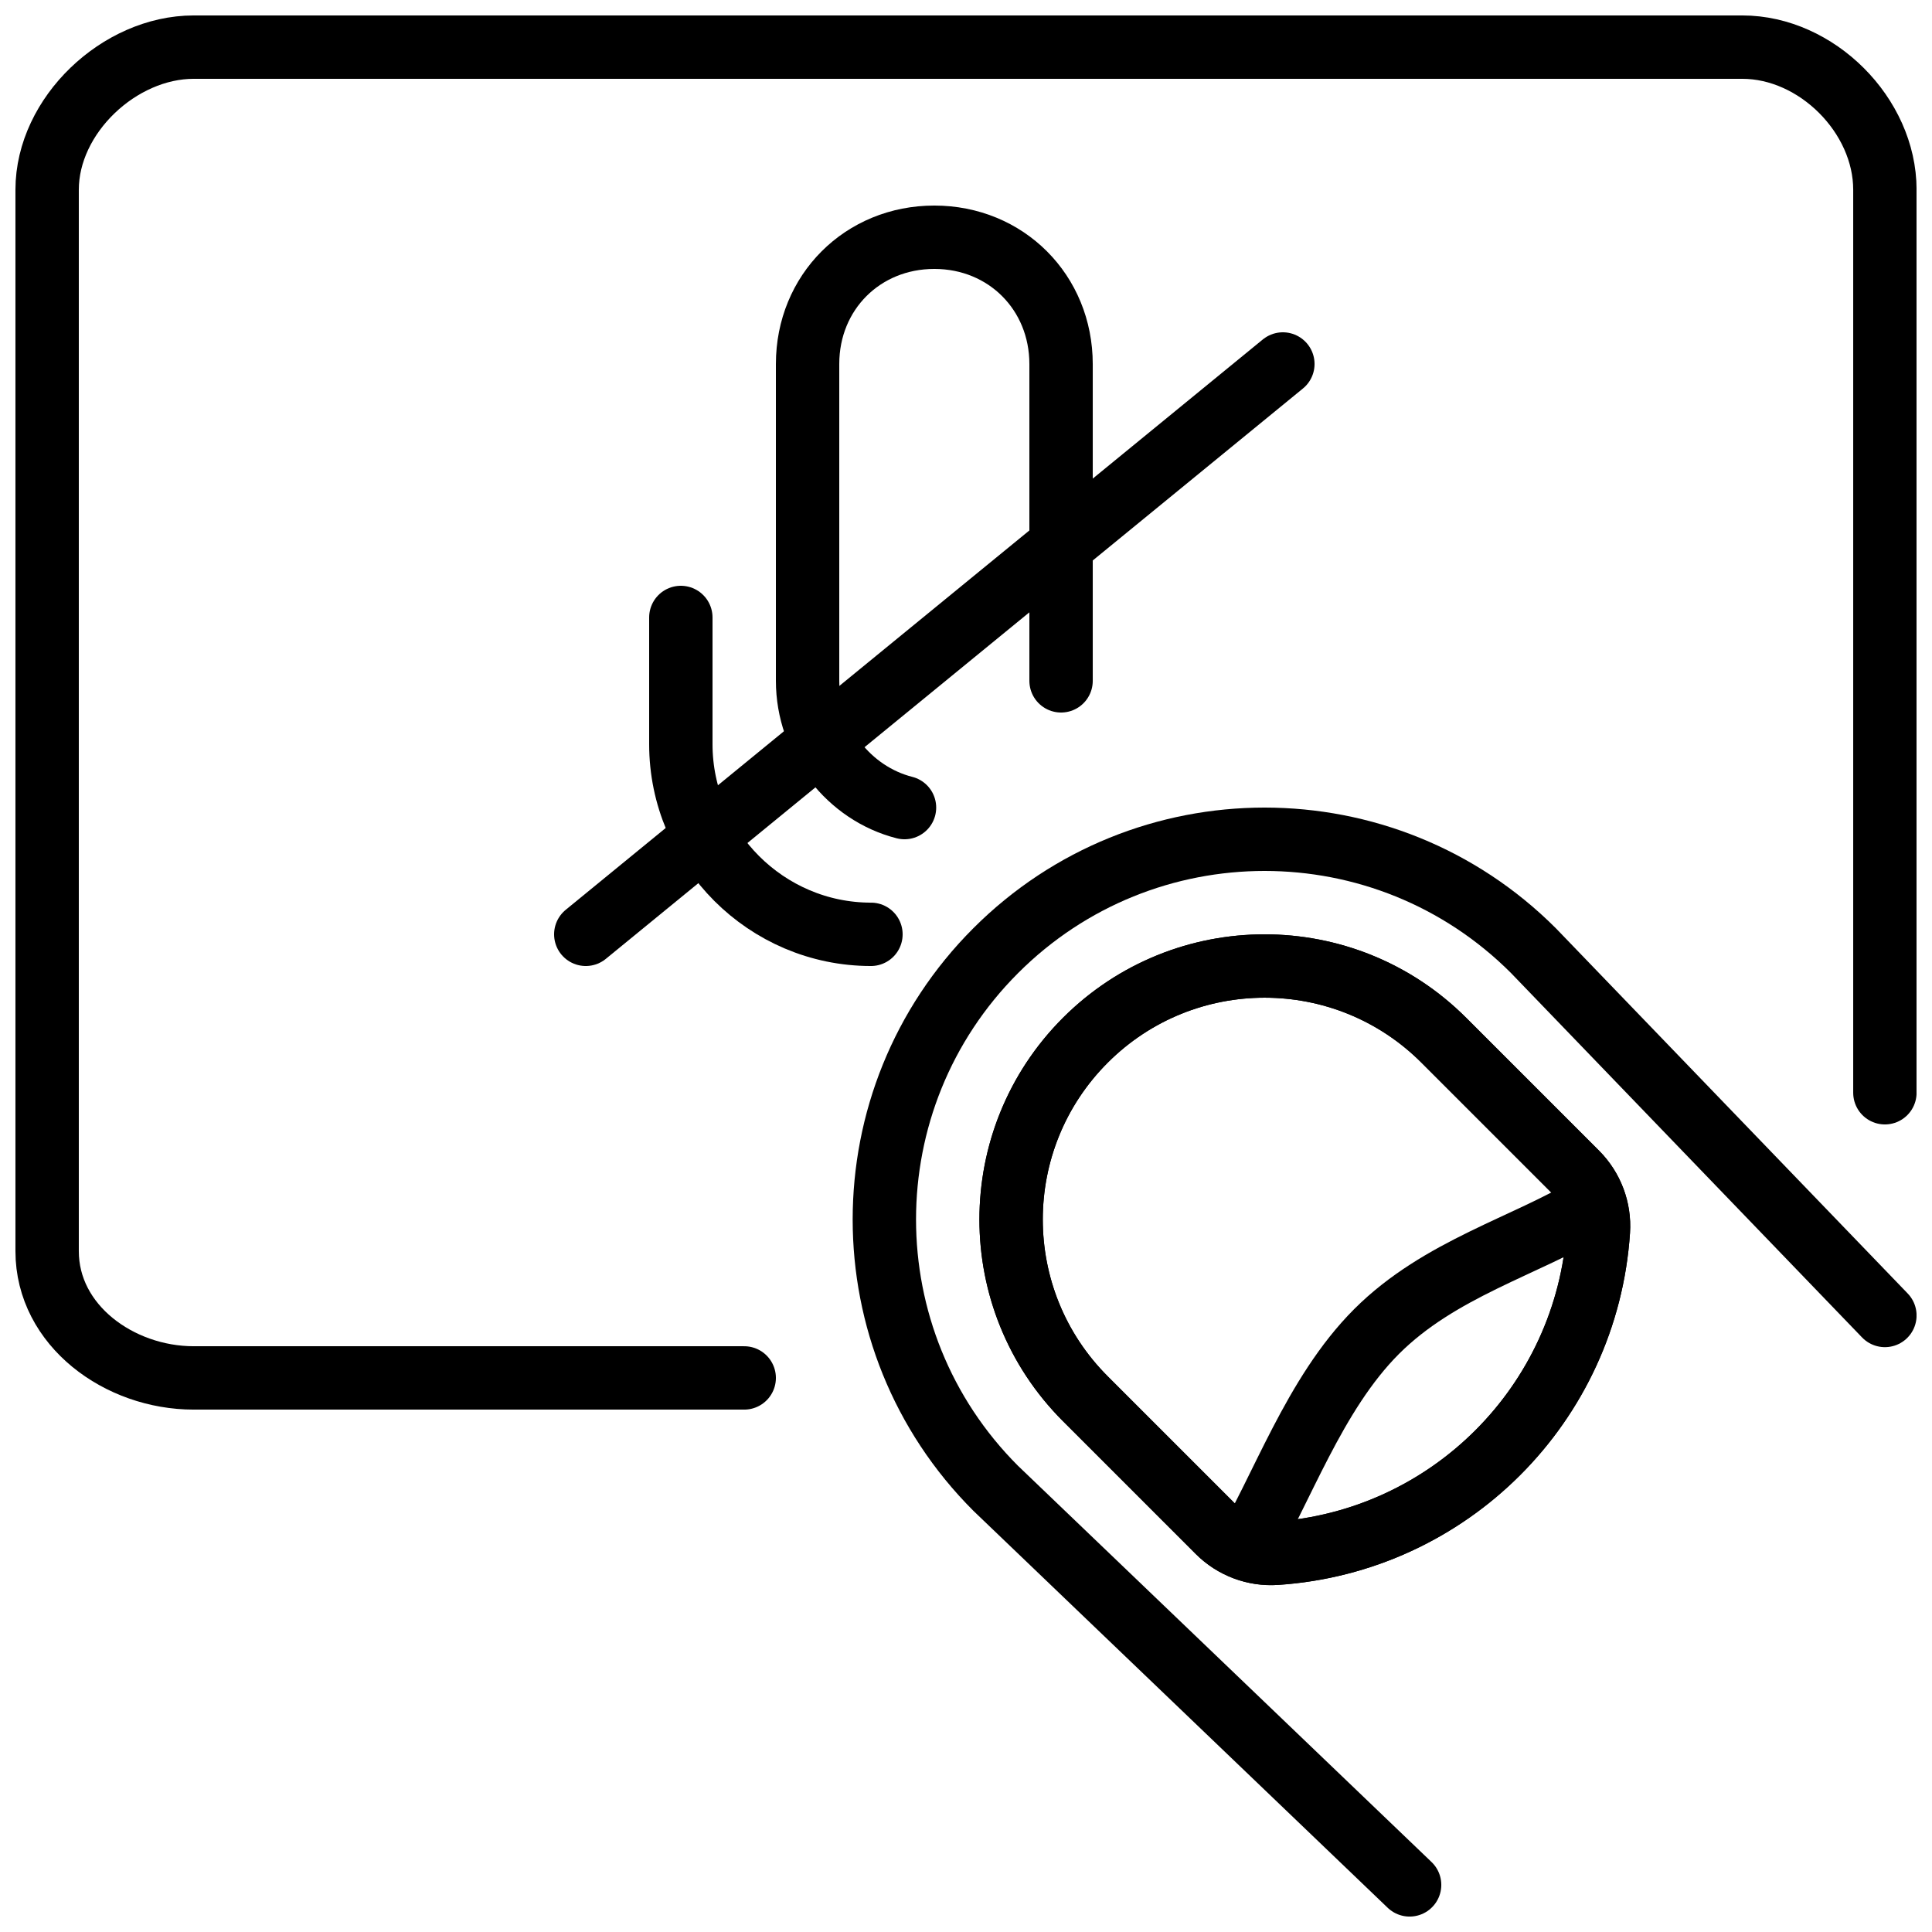
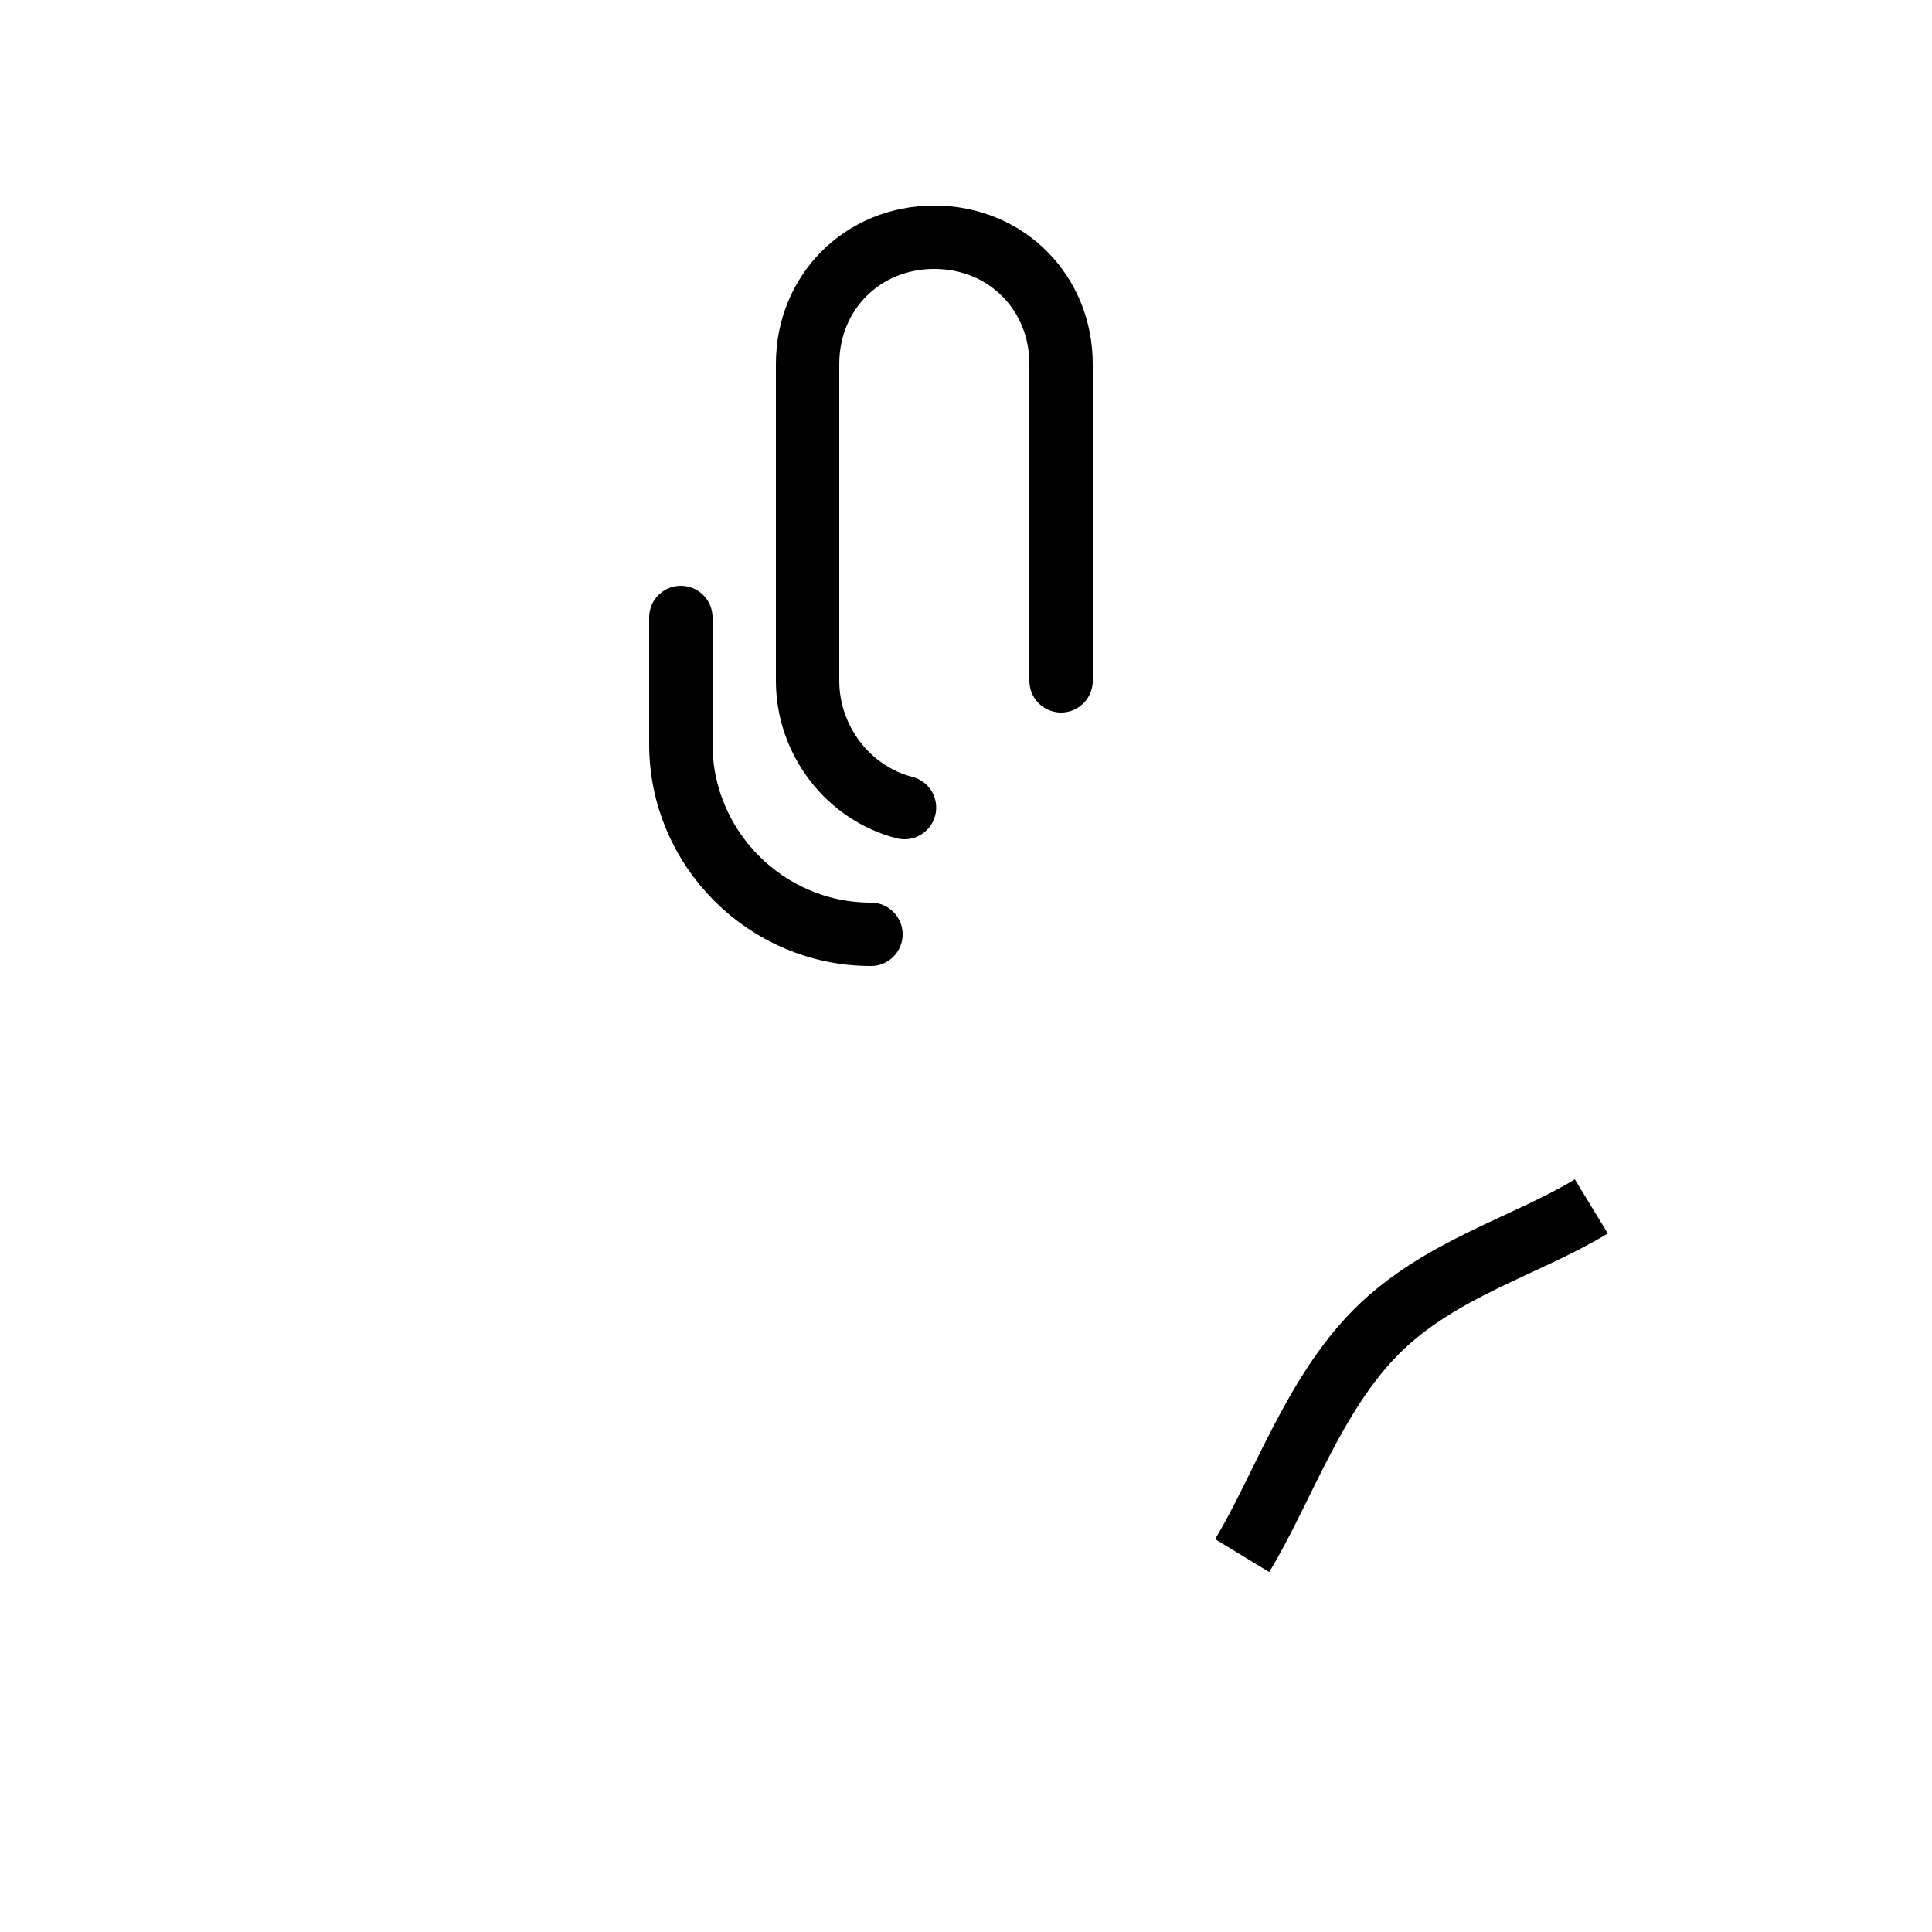
<svg xmlns="http://www.w3.org/2000/svg" width="800px" height="800px" version="1.1" viewBox="144 144 512 512">
  <defs>
    <clipPath id="f">
      <path d="m263 148.09h258v305.91h-258z" />
    </clipPath>
    <clipPath id="e">
-       <path d="m204 148.09h375v338.91h-375z" />
-     </clipPath>
+       </clipPath>
    <clipPath id="d">
      <path d="m148.09 148.09h503.81v456.91h-503.81z" />
    </clipPath>
    <clipPath id="c">
      <path d="m369 358h282.9v293.9h-282.9z" />
    </clipPath>
    <clipPath id="b">
-       <path d="m316 304h335.9v347h-335.9z" />
-     </clipPath>
+       </clipPath>
    <clipPath id="a">
      <path d="m378 368h273.9v283.9h-273.9z" />
    </clipPath>
  </defs>
  <g clip-path="url(#f)">
    <path transform="matrix(8.397 0 0 8.397 156.49 156.49)" d="m32 20v-9.995c0-2.264-1.736-4.005-4-4.005-2.264 0-4 1.736-4 4v10c0 1.896 1.307 3.555 3.059 4" fill="none" stroke="#000000" stroke-linecap="round" stroke-width="2" />
  </g>
  <g clip-path="url(#e)">
    <path transform="matrix(8.397 0 0 8.397 156.49 156.49)" d="m17 28 22-18" fill="none" stroke="#000000" stroke-linecap="round" stroke-width="2" />
  </g>
  <g clip-path="url(#d)">
-     <path transform="matrix(8.397 0 0 8.397 156.49 156.49)" d="m58 33v-28.5c0-2.347-2.153-4.5-4.5-4.5h-48.875c-2.347 0-4.625 2.153-4.625 4.5v33.5c0 2.347 2.278 4 4.625 4h17.375" fill="none" stroke="#000000" stroke-linecap="round" stroke-width="2" />
-   </g>
+     </g>
  <g clip-path="url(#c)">
-     <path transform="matrix(8.397 0 0 8.397 156.49 156.49)" d="m43 58-13.062-12.515c-4.687-4.686-4.687-12.284 0-16.97 4.686-4.687 12.284-4.687 16.97 0l11.092 11.514" fill="none" stroke="#000000" stroke-linecap="round" stroke-linejoin="round" stroke-width="2" />
-   </g>
+     </g>
  <g clip-path="url(#b)" fill="none" stroke="#000000" stroke-width="2">
    <path transform="matrix(8.397 0 0 8.397 156.49 156.49)" d="m32.766 42.657 4.192 4.192c0.482 0.482 1.148 0.732 1.827 0.686 5.461-0.364 9.809-4.712 10.173-10.173 0.045-0.679-0.205-1.345-0.686-1.827l-4.192-4.192c-3.124-3.124-8.19-3.124-11.314 0-3.124 3.125-3.124 8.19 0 11.314z" />
    <path transform="matrix(8.397 0 0 8.397 156.49 156.49)" d="m32.766 42.657 4.192 4.192c0.482 0.482 1.148 0.732 1.827 0.686 5.461-0.364 9.809-4.712 10.173-10.173 0.045-0.679-0.205-1.345-0.686-1.827l-4.192-4.192c-3.124-3.124-8.19-3.124-11.314 0-3.124 3.125-3.124 8.19 0 11.314z" />
  </g>
  <g clip-path="url(#a)">
    <path transform="matrix(8.397 0 0 8.397 156.49 156.49)" d="m48.735 36.587c-2.054 1.25-4.789 1.961-6.777 3.948-1.988 1.988-2.993 5.018-4.243 7.072" fill="none" stroke="#000000" stroke-width="2" />
  </g>
  <path transform="matrix(8.397 0 0 8.397 156.49 156.49)" d="m26 28c-3.3 0-6-2.7-6-6v-4" fill="none" stroke="#000000" stroke-linecap="round" stroke-linejoin="round" stroke-width="2" />
</svg>